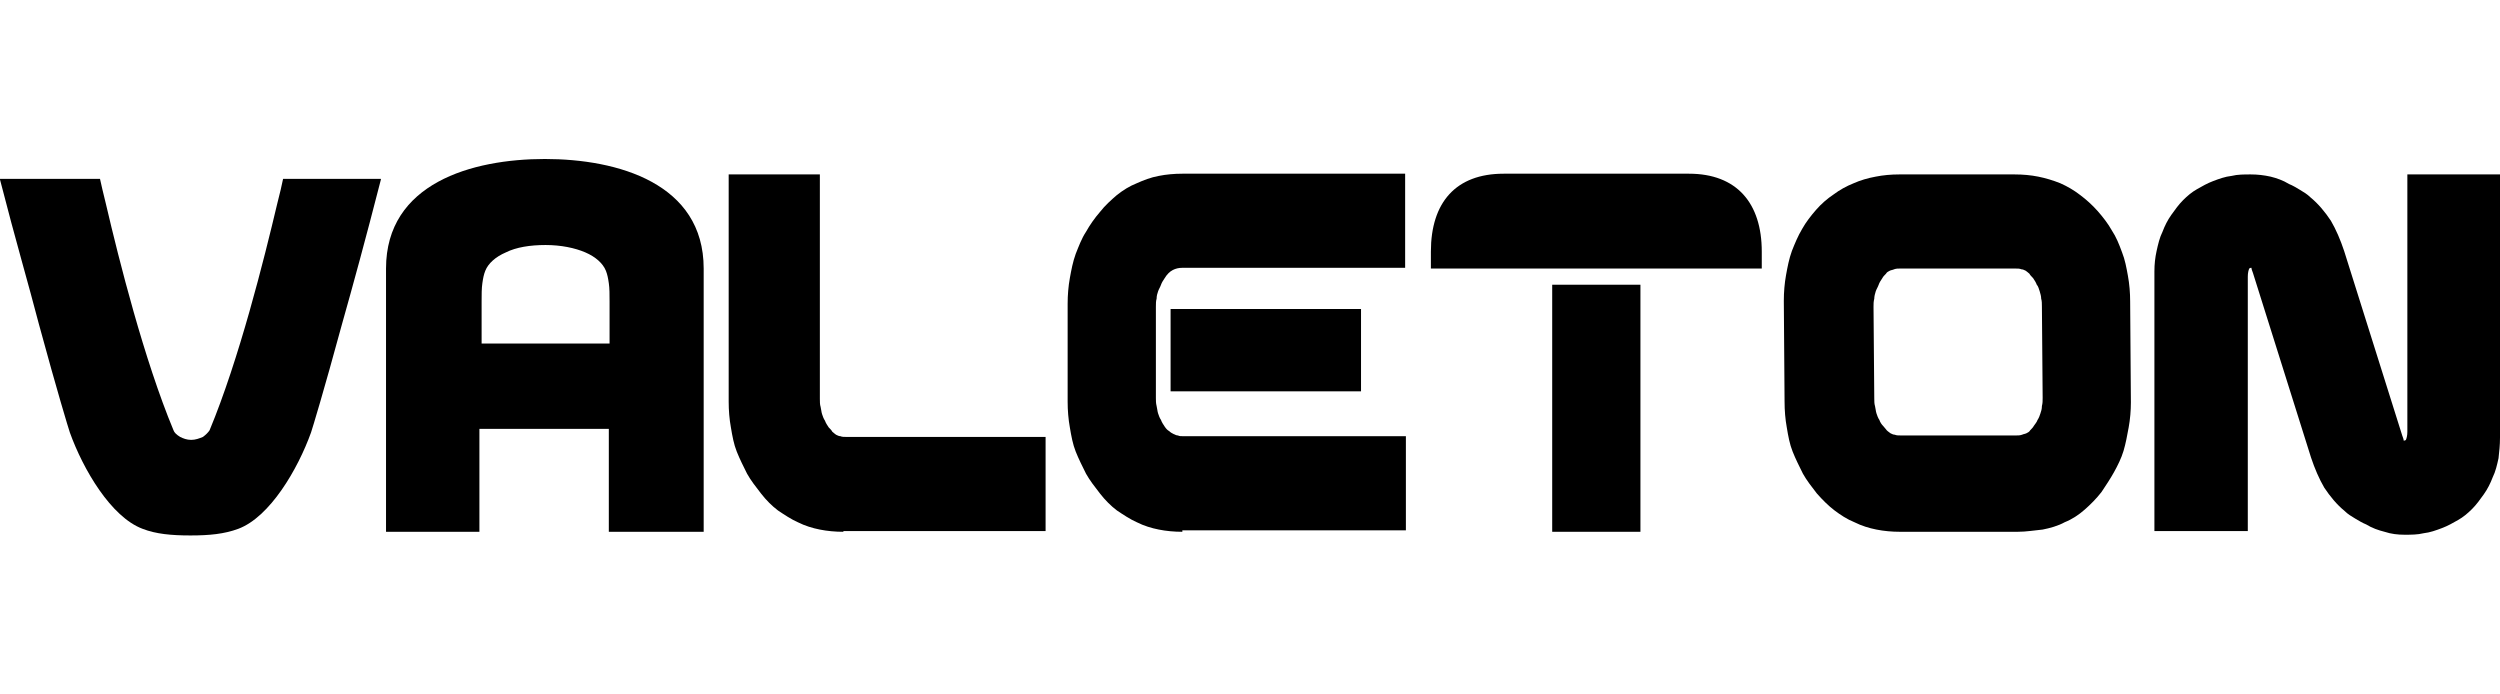
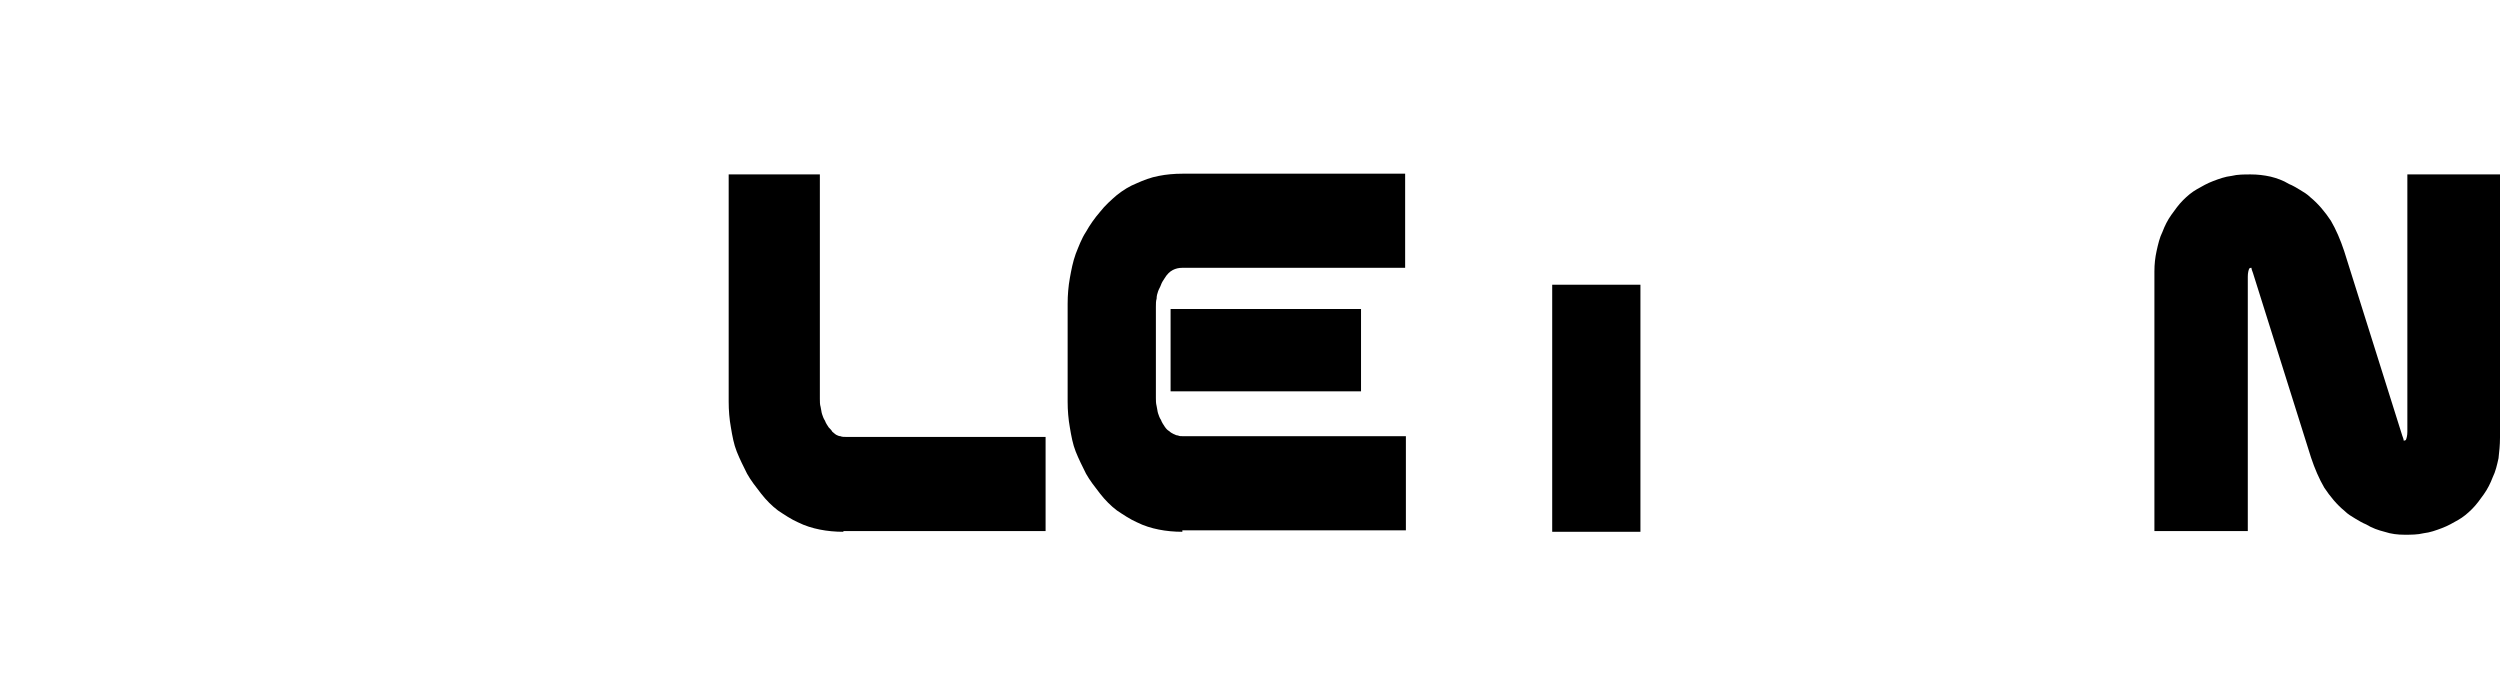
<svg xmlns="http://www.w3.org/2000/svg" width="144" height="40" viewBox="0 0 144 40" fill="none">
  <path d="M48.579 30.631C48.113 30.631 47.647 30.588 47.224 30.503C46.8 30.419 46.377 30.292 45.953 30.08C45.572 29.911 45.191 29.657 44.81 29.402C44.471 29.148 44.132 28.809 43.836 28.428C43.539 28.047 43.242 27.666 43.031 27.285C42.819 26.861 42.607 26.438 42.438 26.014C42.268 25.591 42.184 25.125 42.099 24.616C42.014 24.151 41.972 23.642 41.972 23.134V11.021V10.682V10.047H42.607H42.946H46.25H46.588H47.224V10.682V11.021V22.965C47.224 23.134 47.224 23.303 47.266 23.431C47.308 23.6 47.308 23.727 47.351 23.854C47.393 23.981 47.435 24.108 47.52 24.235C47.562 24.362 47.647 24.489 47.732 24.616C47.817 24.701 47.901 24.786 47.944 24.871C48.028 24.955 48.113 24.998 48.155 25.04C48.24 25.082 48.325 25.125 48.41 25.125C48.494 25.167 48.621 25.167 48.748 25.167H59.252H59.591H60.226V25.802V26.141V29.614V29.953V30.588H59.591H59.252H48.579V30.631Z" fill="black" />
  <path d="M68.485 17.798H77.76H78.395V18.433V21.906V22.541H77.76H68.485H67.426V21.906V18.433V17.798H68.485ZM68.103 30.631C67.638 30.631 67.172 30.588 66.748 30.503C66.325 30.419 65.901 30.292 65.478 30.08C65.096 29.911 64.715 29.657 64.334 29.402C63.995 29.148 63.656 28.809 63.36 28.428C63.063 28.047 62.767 27.666 62.555 27.285C62.343 26.861 62.132 26.438 61.962 26.014C61.793 25.591 61.708 25.125 61.623 24.616C61.539 24.151 61.496 23.642 61.496 23.134V17.501C61.496 16.993 61.539 16.485 61.623 16.019C61.708 15.553 61.793 15.087 61.962 14.621C62.132 14.198 62.301 13.732 62.555 13.351C62.767 12.969 63.063 12.546 63.36 12.207C63.656 11.826 63.995 11.529 64.334 11.233C64.715 10.937 65.054 10.725 65.478 10.555C65.859 10.386 66.282 10.216 66.748 10.132C67.172 10.047 67.638 10.005 68.103 10.005H79.962H80.301H80.936V10.64V10.979V14.452V14.791V15.426H80.301H79.962H68.103C67.892 15.426 67.722 15.468 67.553 15.553C67.383 15.638 67.214 15.807 67.087 16.019C67.002 16.146 66.918 16.273 66.875 16.4C66.833 16.527 66.748 16.654 66.706 16.781C66.663 16.908 66.621 17.035 66.621 17.205C66.579 17.332 66.579 17.501 66.579 17.671V18.391V18.857V22.329V22.795V22.922C66.579 23.092 66.579 23.219 66.621 23.388C66.663 23.558 66.663 23.685 66.706 23.812C66.748 23.939 66.79 24.066 66.875 24.193C66.918 24.32 67.002 24.447 67.087 24.574C67.172 24.701 67.256 24.786 67.341 24.828C67.426 24.913 67.51 24.955 67.595 24.998C67.68 25.04 67.765 25.082 67.849 25.082C67.934 25.125 68.019 25.125 68.146 25.125H80.005H80.343H80.979V25.76V26.099V29.572V29.911V30.546H80.343H80.005H68.103V30.631Z" fill="black" />
  <path d="M137.351 30.631C137.012 30.546 136.631 30.419 136.292 30.207C136.08 30.122 135.868 29.995 135.657 29.868C135.445 29.741 135.233 29.614 135.064 29.445C134.598 29.064 134.217 28.598 133.878 28.089C133.581 27.581 133.327 26.988 133.115 26.353L129.77 15.722C129.727 15.595 129.685 15.511 129.685 15.426C129.642 15.426 129.6 15.426 129.558 15.468C129.515 15.553 129.473 15.722 129.473 15.934V29.953V30.588H128.838H124.772H124.094V29.953V15.638C124.094 15.214 124.137 14.833 124.221 14.452C124.306 14.071 124.391 13.689 124.56 13.351C124.687 13.012 124.857 12.673 125.068 12.377C125.28 12.08 125.492 11.784 125.746 11.529C126 11.275 126.254 11.063 126.551 10.894C126.847 10.725 127.144 10.555 127.482 10.428C127.821 10.301 128.16 10.174 128.541 10.132C128.88 10.047 129.261 10.047 129.642 10.047C130.024 10.047 130.405 10.089 130.786 10.174C131.125 10.259 131.506 10.386 131.845 10.598C132.057 10.682 132.268 10.809 132.48 10.937C132.692 11.063 132.904 11.191 133.073 11.36C133.539 11.741 133.92 12.207 134.259 12.715C134.555 13.223 134.81 13.816 135.021 14.452L138.367 25.082C138.41 25.209 138.452 25.294 138.452 25.379C138.494 25.379 138.537 25.379 138.579 25.337C138.621 25.252 138.664 25.082 138.664 24.871V10.598V10.047H144V10.598V25.209C144 25.633 143.958 26.014 143.915 26.395C143.831 26.776 143.746 27.158 143.577 27.497C143.45 27.835 143.28 28.174 143.068 28.471C142.857 28.767 142.645 29.064 142.391 29.318C142.137 29.572 141.882 29.784 141.586 29.953C141.29 30.122 140.993 30.292 140.654 30.419C140.315 30.546 139.977 30.673 139.595 30.715C139.257 30.8 138.875 30.8 138.494 30.8C138.113 30.8 137.732 30.758 137.351 30.631Z" fill="black" />
-   <path d="M116.217 30.631H109.44C108.974 30.631 108.508 30.588 108.085 30.503C107.661 30.419 107.238 30.292 106.814 30.08C106.391 29.911 106.009 29.657 105.671 29.402C105.332 29.148 104.993 28.809 104.654 28.428C104.358 28.047 104.061 27.666 103.849 27.285C103.638 26.861 103.426 26.438 103.257 26.014C103.087 25.591 103.002 25.125 102.918 24.616C102.833 24.151 102.791 23.642 102.791 23.134L102.748 17.332C102.748 16.823 102.791 16.315 102.875 15.849C102.96 15.383 103.045 14.918 103.214 14.452C103.384 14.028 103.553 13.605 103.807 13.181C104.019 12.8 104.315 12.419 104.612 12.08C104.908 11.741 105.247 11.445 105.628 11.191C105.967 10.937 106.348 10.725 106.772 10.555C107.153 10.386 107.577 10.259 108.042 10.174C108.466 10.089 108.932 10.047 109.398 10.047H116.047C116.513 10.047 116.979 10.089 117.402 10.174C117.826 10.259 118.249 10.386 118.673 10.555C119.054 10.725 119.435 10.937 119.817 11.233C120.155 11.487 120.494 11.784 120.833 12.165C121.129 12.504 121.426 12.885 121.638 13.266C121.892 13.647 122.061 14.071 122.231 14.537C122.4 14.96 122.485 15.426 122.569 15.892C122.654 16.358 122.697 16.866 122.697 17.374L122.739 23.177C122.739 23.642 122.697 24.151 122.612 24.616C122.527 25.082 122.442 25.548 122.315 25.972C122.188 26.395 121.977 26.819 121.765 27.2C121.553 27.581 121.299 27.962 121.045 28.343C120.748 28.725 120.409 29.064 120.071 29.36C119.732 29.657 119.351 29.911 118.927 30.08C118.546 30.292 118.08 30.419 117.657 30.503C117.191 30.546 116.725 30.631 116.217 30.631ZM117.614 17.671C117.614 17.501 117.614 17.332 117.572 17.205C117.572 17.078 117.529 16.908 117.487 16.781C117.445 16.654 117.402 16.485 117.318 16.4C117.275 16.273 117.191 16.146 117.106 16.019C117.021 15.934 116.937 15.849 116.894 15.765C116.809 15.68 116.725 15.638 116.682 15.595C116.598 15.553 116.513 15.511 116.428 15.511C116.344 15.468 116.217 15.468 116.089 15.468H109.44C109.313 15.468 109.228 15.468 109.101 15.511C109.017 15.553 108.932 15.553 108.847 15.595C108.762 15.638 108.678 15.68 108.635 15.765C108.551 15.849 108.466 15.934 108.424 16.019C108.339 16.146 108.254 16.273 108.212 16.4C108.169 16.527 108.085 16.654 108.042 16.781C108 16.908 107.958 17.078 107.958 17.205C107.915 17.374 107.915 17.501 107.915 17.671L107.958 22.922C107.958 23.092 107.958 23.261 108 23.388C108.042 23.558 108.042 23.685 108.085 23.812C108.127 23.939 108.169 24.066 108.254 24.193C108.297 24.32 108.381 24.447 108.466 24.532C108.551 24.616 108.635 24.744 108.678 24.786C108.762 24.871 108.847 24.913 108.889 24.955C108.974 24.998 109.059 25.04 109.144 25.04C109.228 25.082 109.355 25.082 109.482 25.082H116.132C116.259 25.082 116.344 25.082 116.471 25.04C116.555 24.998 116.64 24.998 116.725 24.955C116.809 24.913 116.894 24.871 116.937 24.786C117.021 24.701 117.106 24.616 117.148 24.532C117.233 24.405 117.318 24.32 117.36 24.193C117.445 24.066 117.487 23.939 117.529 23.812C117.572 23.685 117.614 23.558 117.614 23.388C117.657 23.219 117.657 23.092 117.657 22.922L117.614 17.671Z" fill="black" />
-   <path fill-rule="evenodd" clip-rule="evenodd" d="M31.384 19.788H35.111V17.374C35.111 16.951 35.111 16.612 35.068 16.315C35.026 16.019 34.984 15.807 34.899 15.595C34.73 15.172 34.306 14.791 33.713 14.537C33.12 14.282 32.315 14.113 31.426 14.113C30.537 14.113 29.732 14.24 29.139 14.537C28.546 14.791 28.122 15.172 27.953 15.595C27.868 15.807 27.826 16.019 27.784 16.315C27.741 16.612 27.741 16.951 27.741 17.374V19.788H31.384ZM31.384 9.158C35.577 9.158 40.532 10.555 40.532 15.468V18.602V30.546V30.631H40.447H35.153H35.068V30.546V24.701H31.341H27.614V30.546V30.631H27.529H22.32H22.235V30.546V18.602V15.468C22.235 10.555 27.191 9.158 31.384 9.158Z" fill="black" />
  <path d="M94.489 17.374V29.614V29.953V30.631H93.854H93.515H90.339H90H89.407V29.953V29.614V17.374V17.035V16.4H90H90.339H93.515H93.854H94.489V17.035V17.374Z" fill="black" />
-   <path fill-rule="evenodd" clip-rule="evenodd" d="M91.948 15.468H91.906H91.864H83.012H82.419C82.419 15.172 82.419 14.791 82.419 14.494C82.419 11.656 83.859 10.005 86.612 10.005H91.864H91.906H91.948H91.991H92.033H97.285C100.038 10.005 101.478 11.699 101.478 14.494C101.478 14.791 101.478 15.172 101.478 15.468H100.885H92.033H91.991H91.948Z" fill="black" />
-   <path fill-rule="evenodd" clip-rule="evenodd" d="M11.012 25.337C10.758 25.337 10.546 25.252 10.377 25.167C10.165 25.04 10.038 24.913 9.995 24.786C8.301 20.72 6.861 15.002 6.099 11.741C5.929 11.063 5.845 10.682 5.76 10.301H0.296H0V10.344C0.889 13.816 1.652 16.4 2.245 18.687C3.304 22.584 3.939 24.659 4.024 24.913C4.786 27.031 6.395 29.784 8.216 30.461C8.979 30.758 9.868 30.842 10.969 30.842C12.071 30.842 12.918 30.758 13.722 30.461C15.543 29.784 17.153 27.031 17.915 24.913C18 24.659 18.635 22.584 19.694 18.687C20.329 16.442 21.049 13.816 21.939 10.344V10.301H21.642H16.306C16.221 10.725 16.137 11.063 15.967 11.741C15.205 14.96 13.765 20.72 12.071 24.786C11.986 24.913 11.859 25.04 11.689 25.167C11.478 25.252 11.266 25.337 11.012 25.337Z" fill="black" />
</svg>